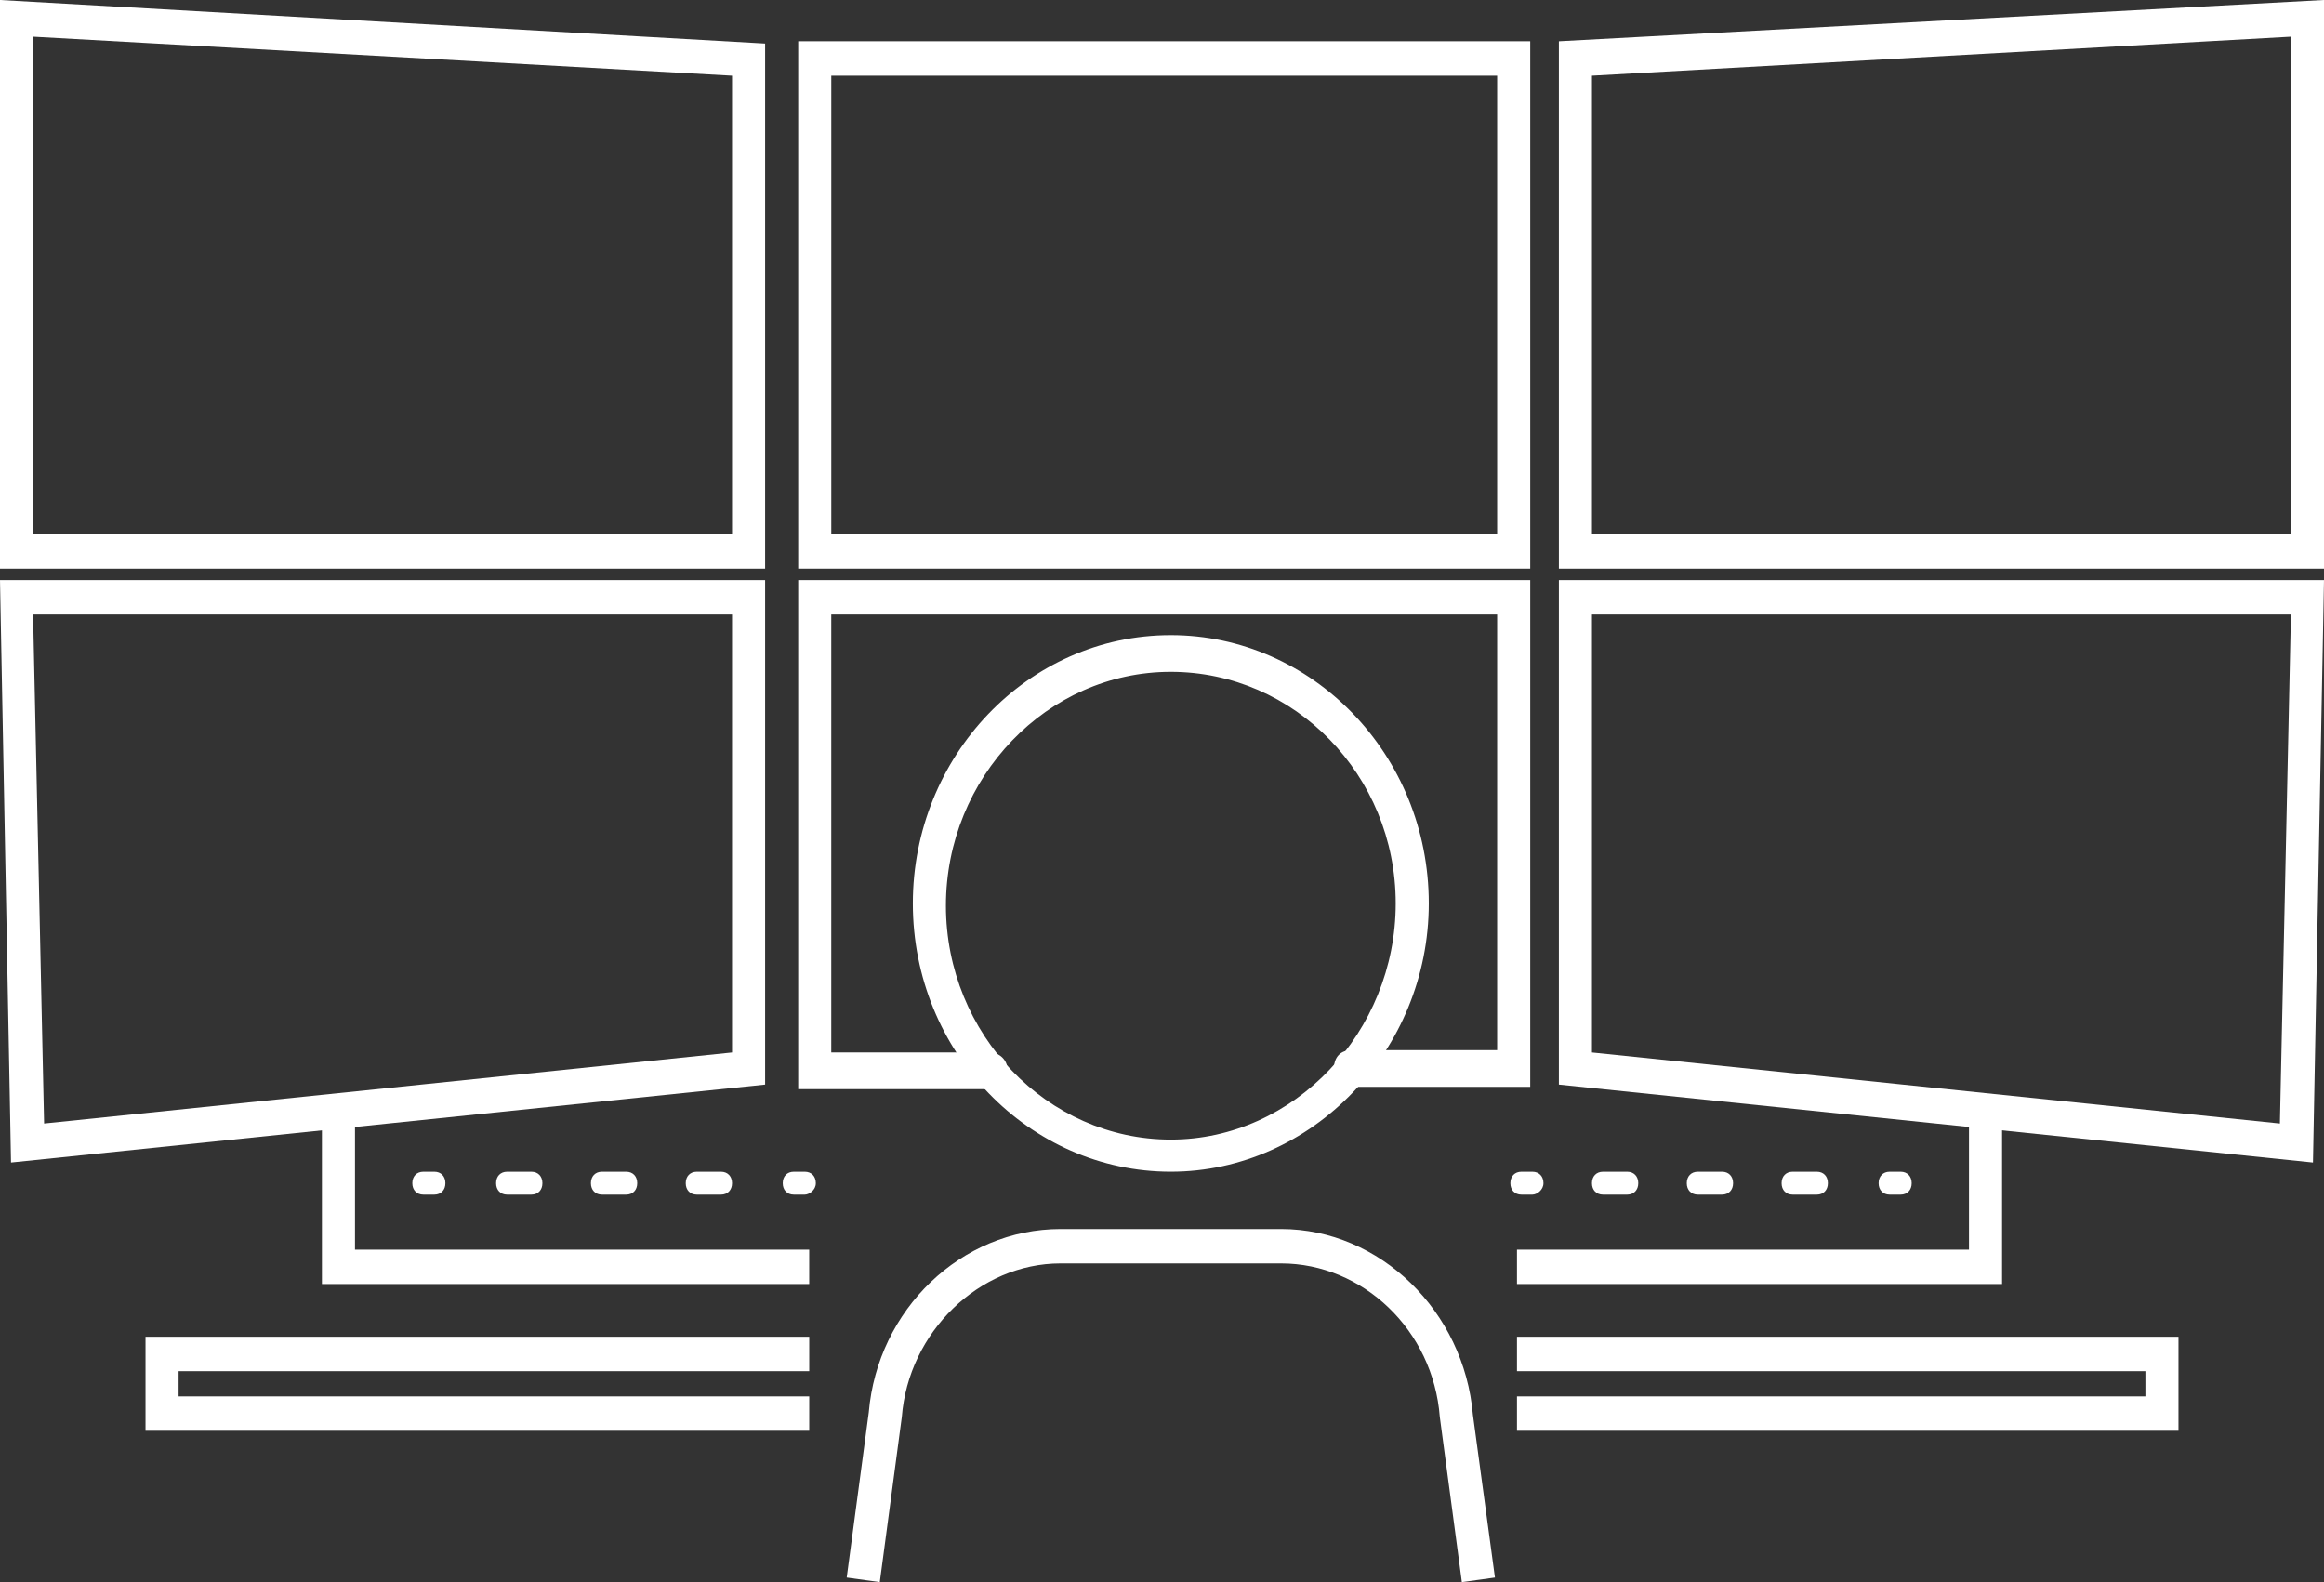
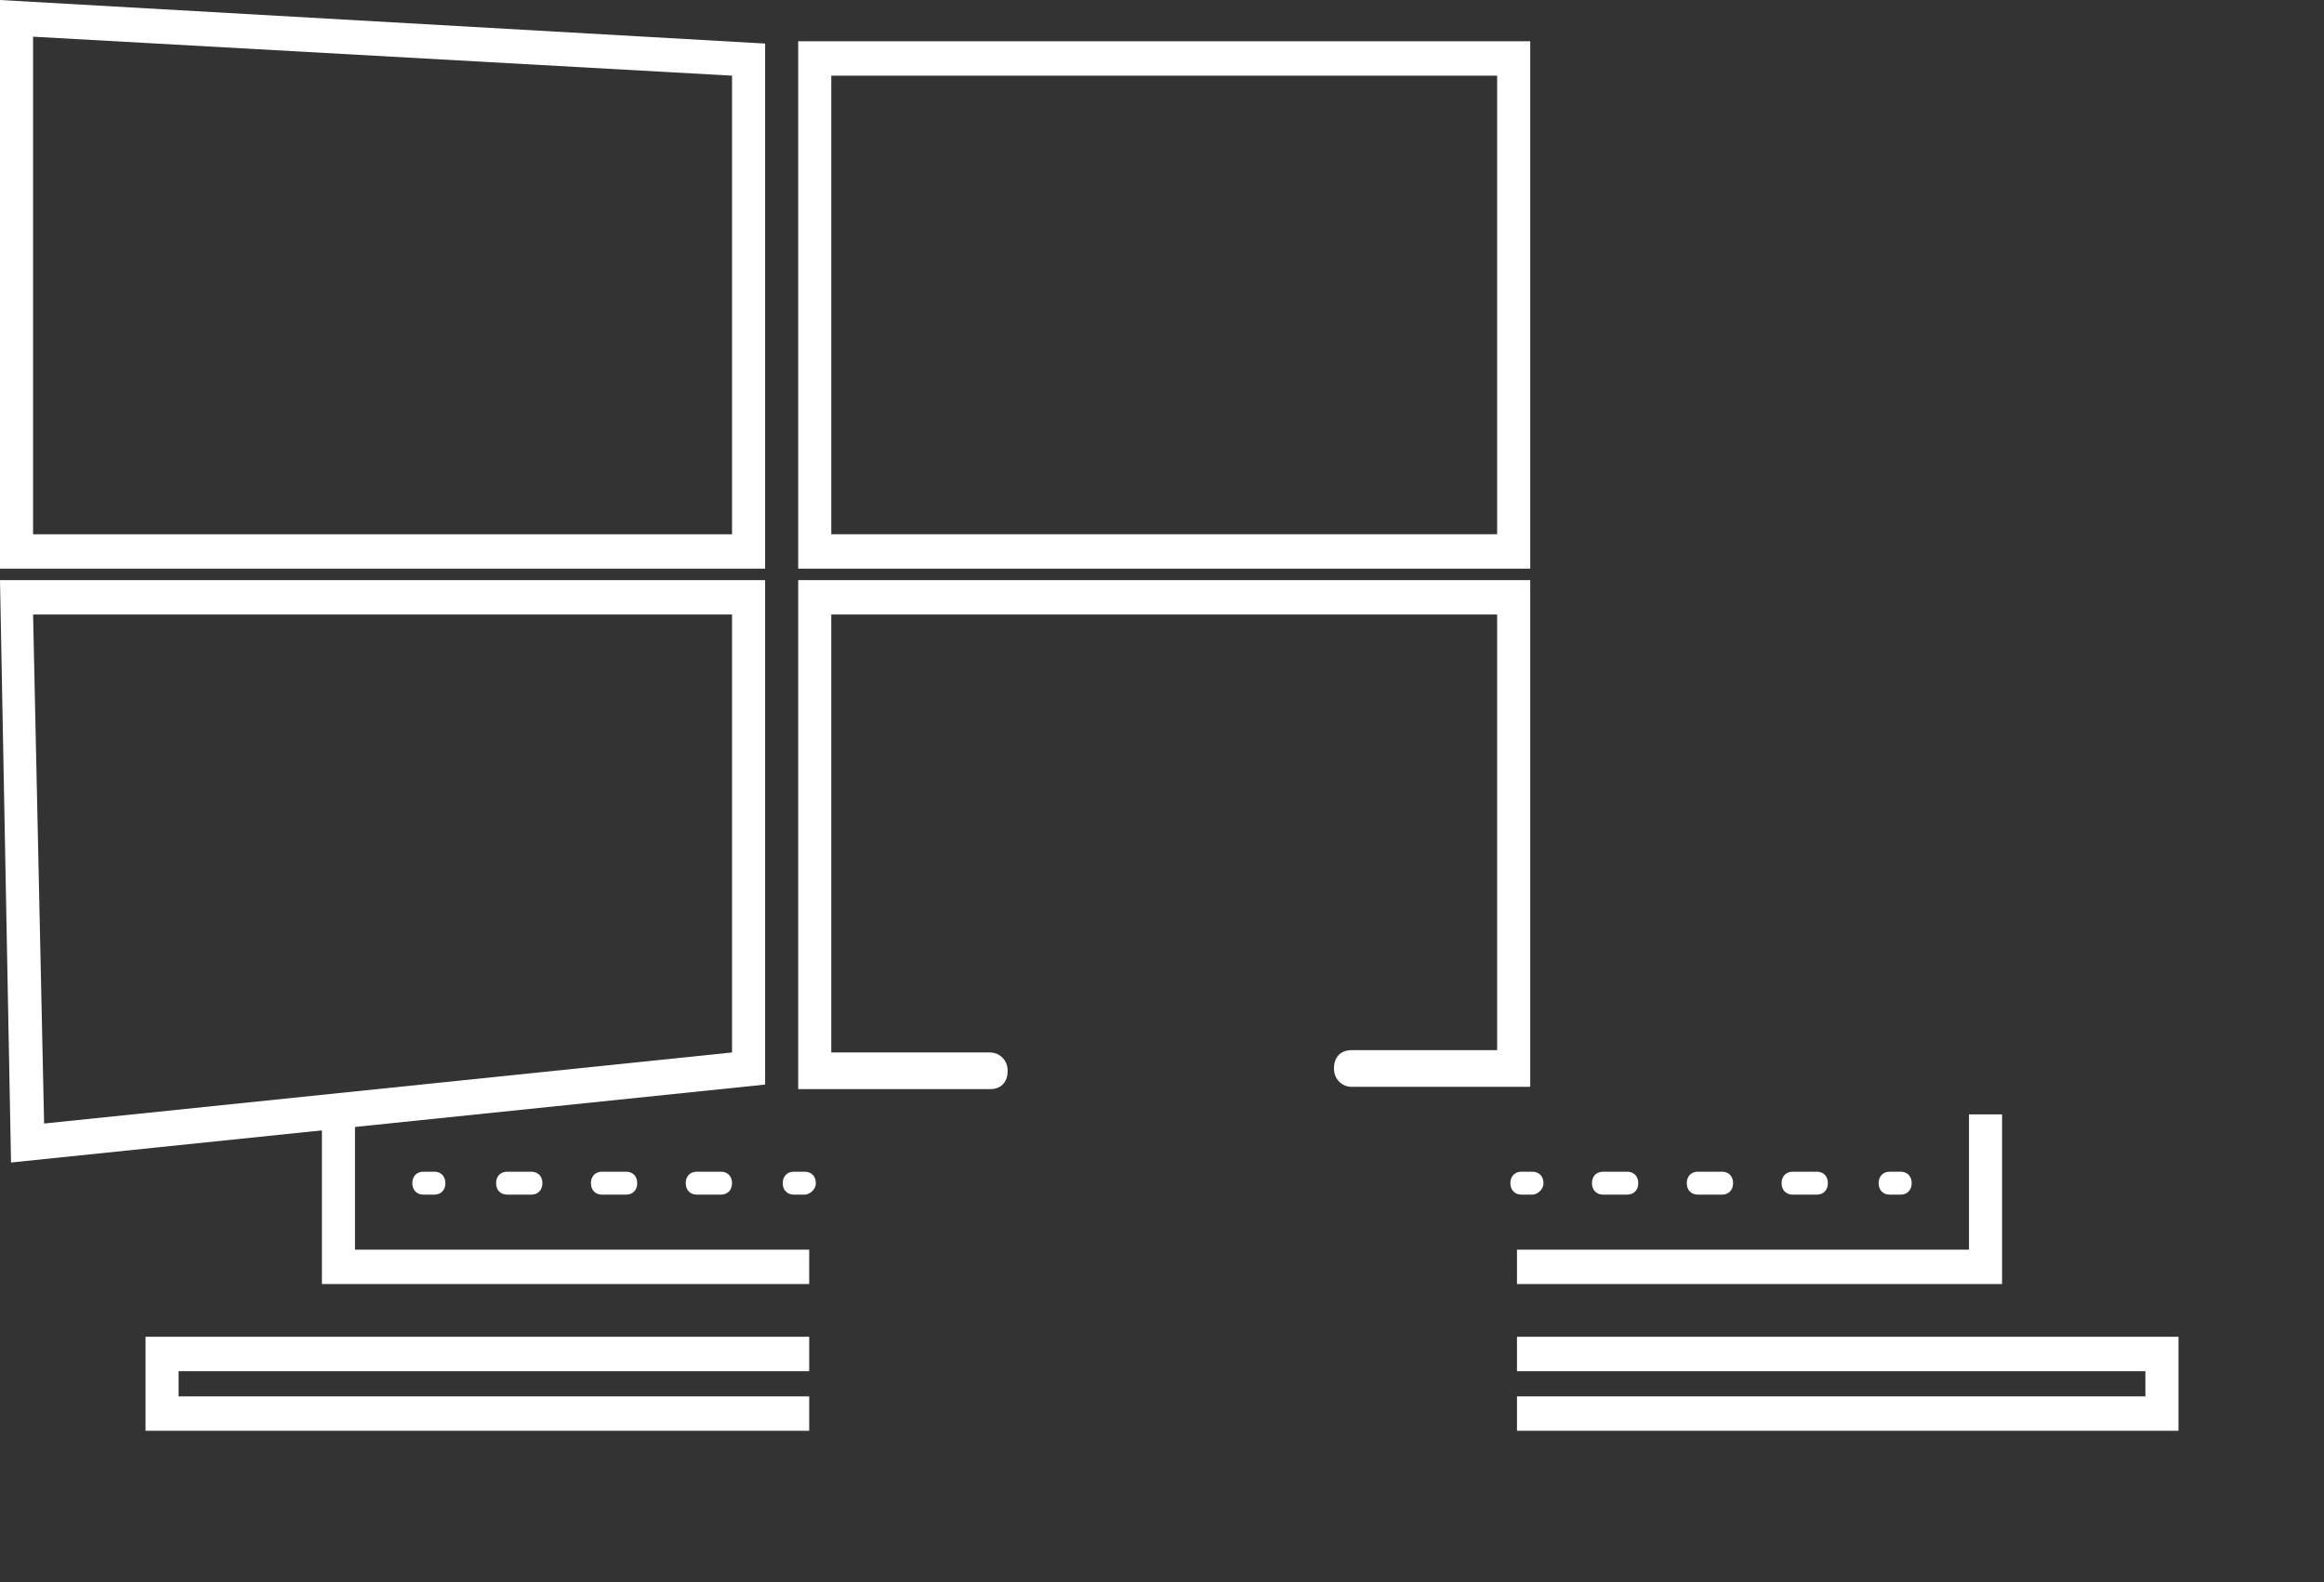
<svg xmlns="http://www.w3.org/2000/svg" width="94" height="64" viewBox="0 0 94 64" fill="none">
  <rect x="0" y="0" width="94" height="64" fill="#333333" stroke="none" />
  <path d="M30.947 23.003H0V0L30.947 1.762V23.003ZM1.338 21.612H29.609V3.061L1.338 1.484V21.612Z" fill="white" />
  <path d="M0.446 47.026L0 23.467H30.947V43.873L0.446 47.026ZM1.338 24.858L1.784 45.449L29.609 42.574V24.858H1.338Z" fill="white" />
  <path d="M61.894 23.003H32.285V1.669H61.894V23.003ZM33.623 21.611H60.556V3.061H33.623V21.611Z" fill="white" />
  <path d="M61.894 43.965H54.67C54.313 43.965 53.956 43.687 53.956 43.223C53.956 42.76 54.224 42.481 54.67 42.481H60.556V24.858H33.622V42.574H40.044C40.4 42.574 40.757 42.852 40.757 43.316C40.757 43.78 40.49 44.058 40.044 44.058H32.285V23.467H61.894V43.965Z" fill="white" />
  <path d="M32.73 51.942H13.021V45.079H14.358V50.551H32.73V51.942Z" fill="white" />
  <path d="M32.731 57.878H5.886V54.075H32.731V55.467H7.224V56.487H32.731V57.878Z" fill="white" />
  <path d="M32.552 48.325H32.106C31.838 48.325 31.66 48.139 31.66 47.861C31.66 47.583 31.838 47.398 32.106 47.398H32.552C32.819 47.398 32.998 47.583 32.998 47.861C32.998 48.139 32.73 48.325 32.552 48.325Z" fill="white" />
  <path d="M29.163 48.325H28.182C27.914 48.325 27.736 48.139 27.736 47.861C27.736 47.583 27.914 47.398 28.182 47.398H29.163C29.43 47.398 29.609 47.583 29.609 47.861C29.609 48.139 29.43 48.325 29.163 48.325ZM25.328 48.325H24.347C24.079 48.325 23.901 48.139 23.901 47.861C23.901 47.583 24.079 47.398 24.347 47.398H25.328C25.596 47.398 25.774 47.583 25.774 47.861C25.774 48.139 25.596 48.325 25.328 48.325ZM21.493 48.325H20.512C20.244 48.325 20.066 48.139 20.066 47.861C20.066 47.583 20.244 47.398 20.512 47.398H21.493C21.761 47.398 21.939 47.583 21.939 47.861C21.939 48.139 21.761 48.325 21.493 48.325Z" fill="white" />
  <path d="M17.569 48.325H17.123C16.856 48.325 16.677 48.139 16.677 47.861C16.677 47.583 16.856 47.398 17.123 47.398H17.569C17.837 47.398 18.015 47.583 18.015 47.861C18.015 48.139 17.837 48.325 17.569 48.325Z" fill="white" />
-   <path d="M94 23.003H63.053V1.67L94 0V23.003ZM64.391 21.612H92.662V1.484L64.391 3.061V21.612Z" fill="white" />
-   <path d="M93.554 47.026L63.053 43.873V23.467H94L93.554 47.026ZM64.391 42.574L92.216 45.449L92.662 24.858H64.391V42.574Z" fill="white" />
  <path d="M80.979 51.942H61.358V50.551H79.641V45.079H80.979V51.942Z" fill="white" />
  <path d="M88.114 57.878H61.358V56.487H86.776V55.467H61.358V54.075H88.114V57.878Z" fill="white" />
  <path d="M61.983 48.325H61.537C61.269 48.325 61.091 48.139 61.091 47.861C61.091 47.583 61.269 47.398 61.537 47.398H61.983C62.25 47.398 62.429 47.583 62.429 47.861C62.429 48.139 62.161 48.325 61.983 48.325Z" fill="white" />
  <path d="M73.488 48.325H72.507C72.239 48.325 72.061 48.139 72.061 47.861C72.061 47.583 72.239 47.398 72.507 47.398H73.488C73.755 47.398 73.933 47.583 73.933 47.861C73.933 48.139 73.755 48.325 73.488 48.325ZM69.653 48.325H68.672C68.404 48.325 68.226 48.139 68.226 47.861C68.226 47.583 68.404 47.398 68.672 47.398H69.653C69.92 47.398 70.099 47.583 70.099 47.861C70.099 48.139 69.92 48.325 69.653 48.325ZM65.818 48.325H64.837C64.569 48.325 64.391 48.139 64.391 47.861C64.391 47.583 64.569 47.398 64.837 47.398H65.818C66.085 47.398 66.264 47.583 66.264 47.861C66.264 48.139 66.085 48.325 65.818 48.325Z" fill="white" />
  <path d="M76.877 48.325H76.431C76.163 48.325 75.985 48.139 75.985 47.861C75.985 47.583 76.163 47.398 76.431 47.398H76.877C77.144 47.398 77.323 47.583 77.323 47.861C77.323 48.139 77.144 48.325 76.877 48.325Z" fill="white" />
-   <path d="M47.356 47.397C41.649 47.397 36.922 42.574 36.922 36.545C36.922 30.609 41.559 25.693 47.356 25.693C53.064 25.693 57.791 30.516 57.791 36.545C57.791 42.481 53.064 47.397 47.356 47.397ZM47.356 27.177C42.362 27.177 38.26 31.444 38.26 36.638C38.26 41.832 42.362 46.099 47.356 46.099C52.351 46.099 56.453 41.739 56.453 36.545C56.453 31.351 52.351 27.177 47.356 27.177Z" fill="white" />
-   <path d="M59.129 64L58.237 57.322C57.97 53.797 55.116 51.108 51.816 51.108H42.898C39.598 51.108 36.744 53.89 36.476 57.322L35.585 64L34.247 63.815L35.139 57.137C35.495 52.963 38.884 49.716 42.898 49.716H51.816C55.829 49.716 59.218 53.055 59.575 57.229L60.467 63.815L59.129 64Z" fill="white" />
</svg>